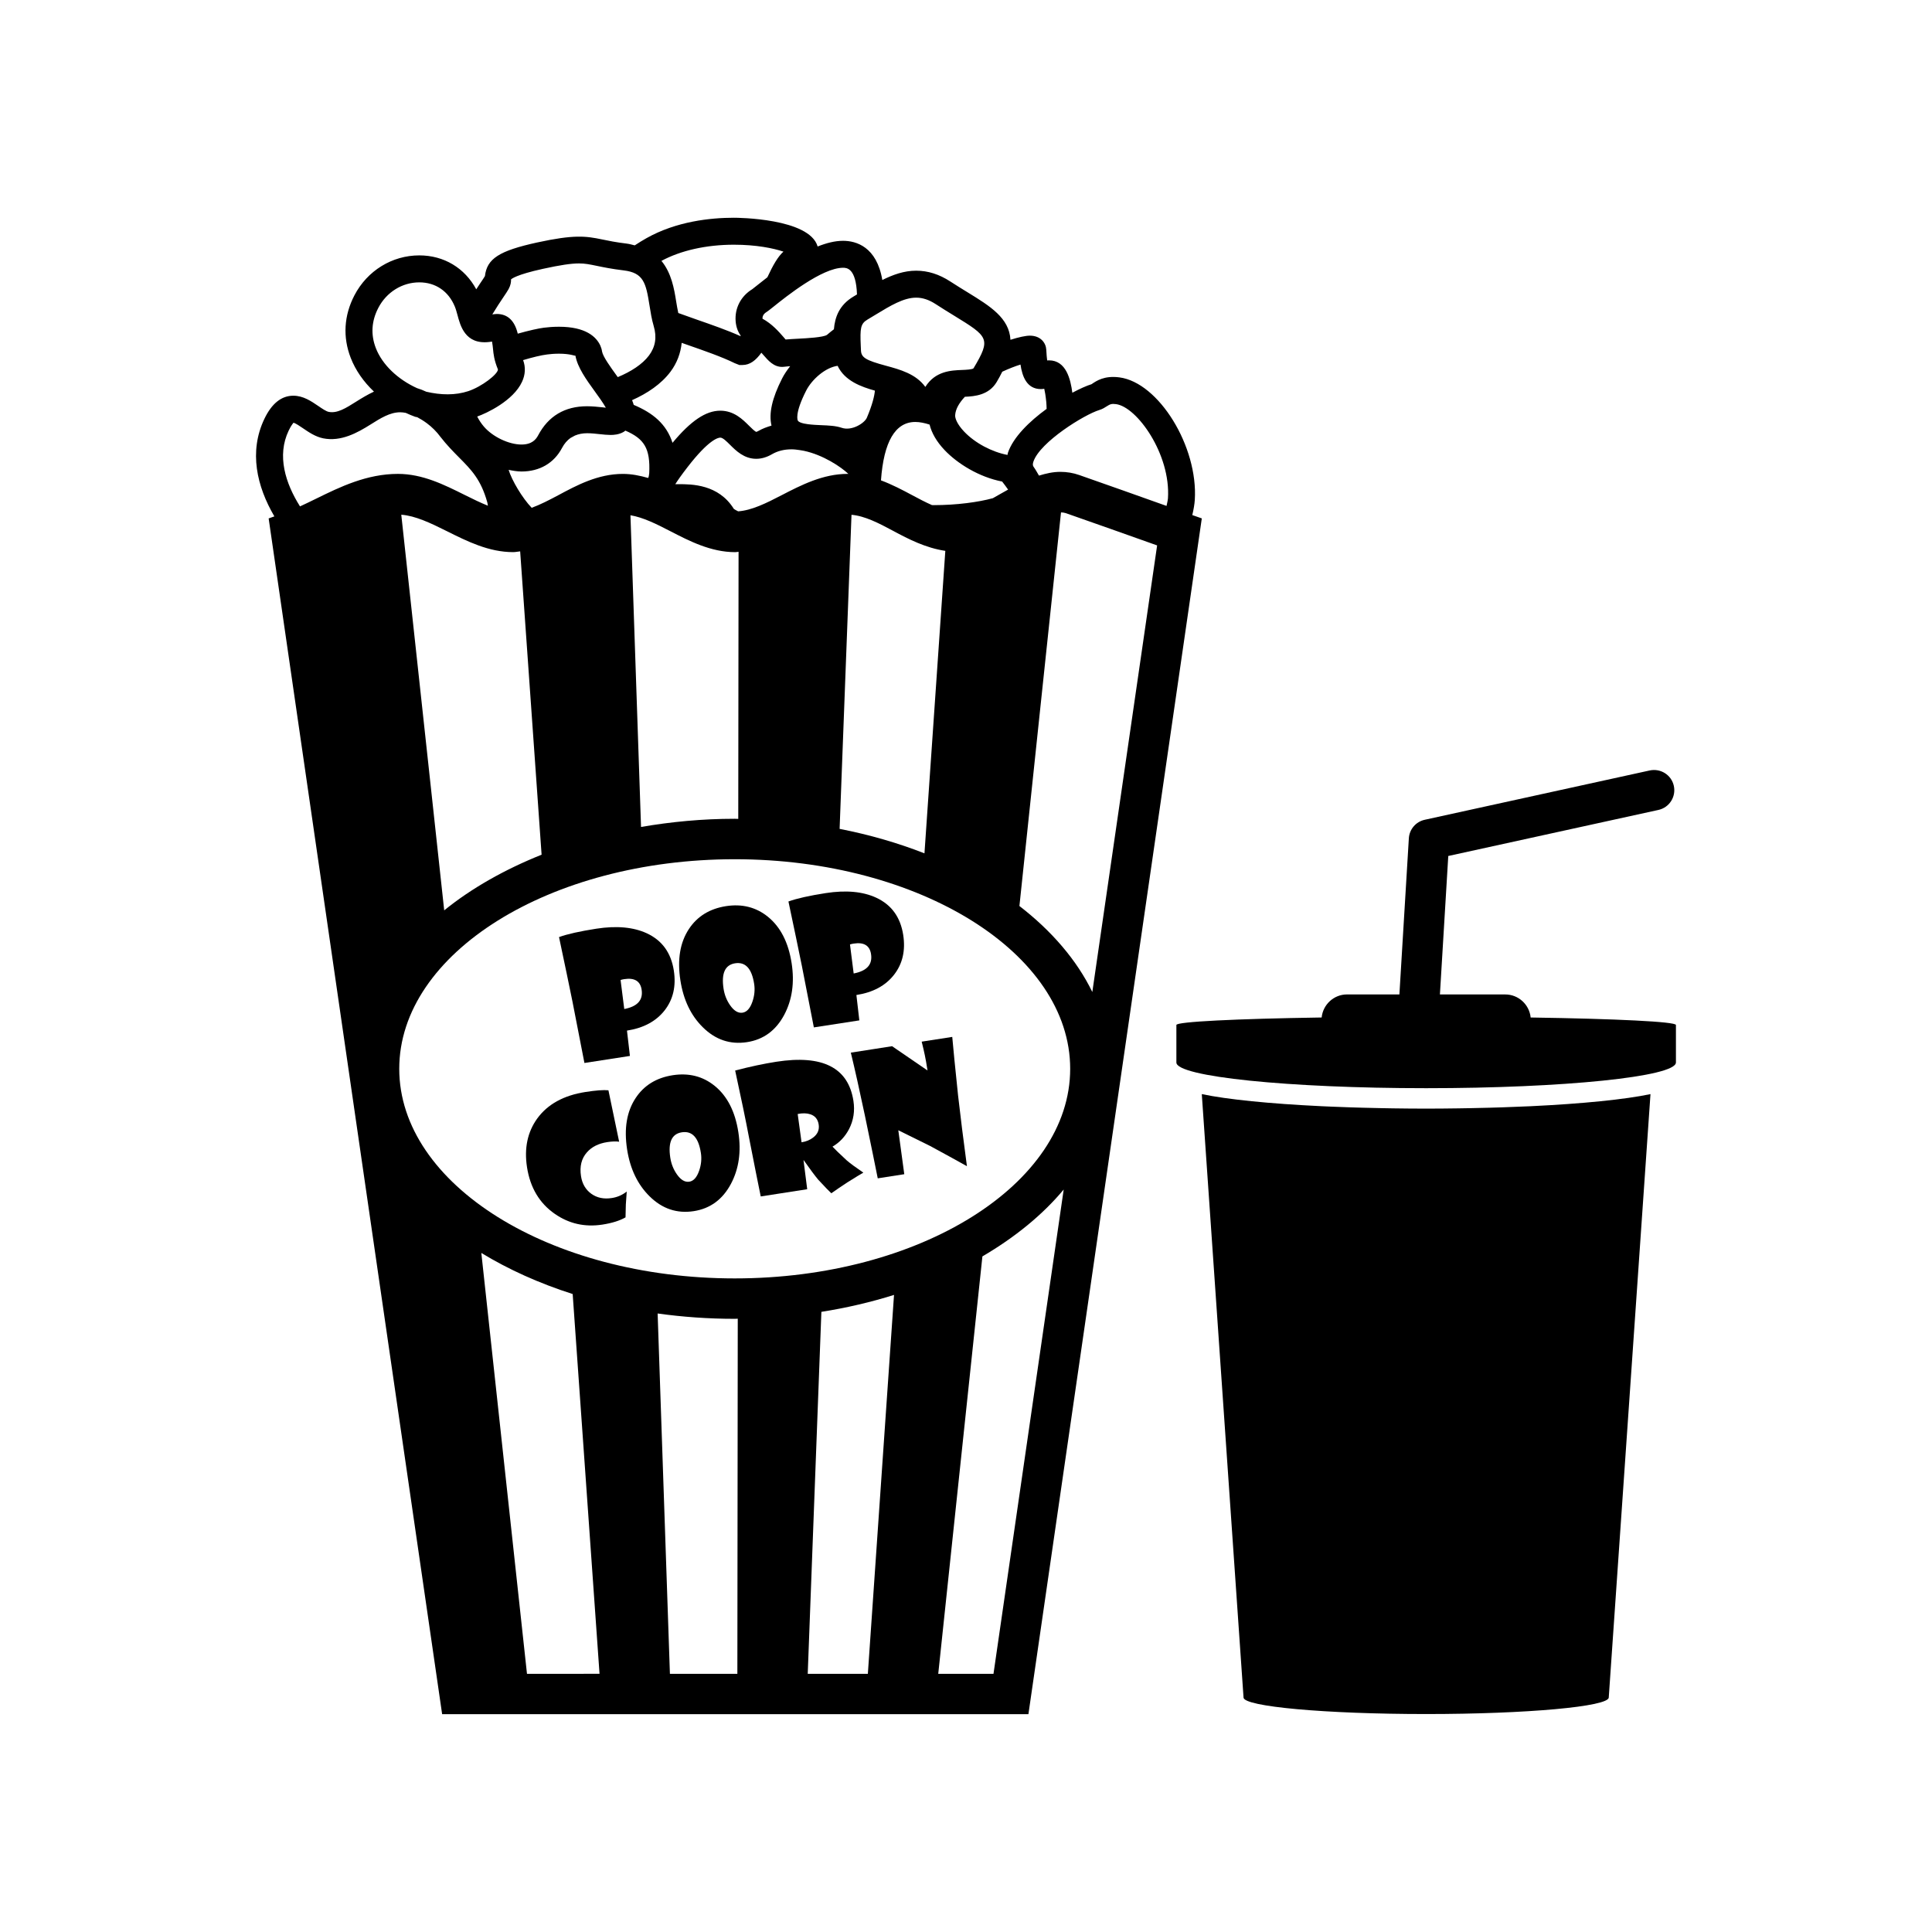
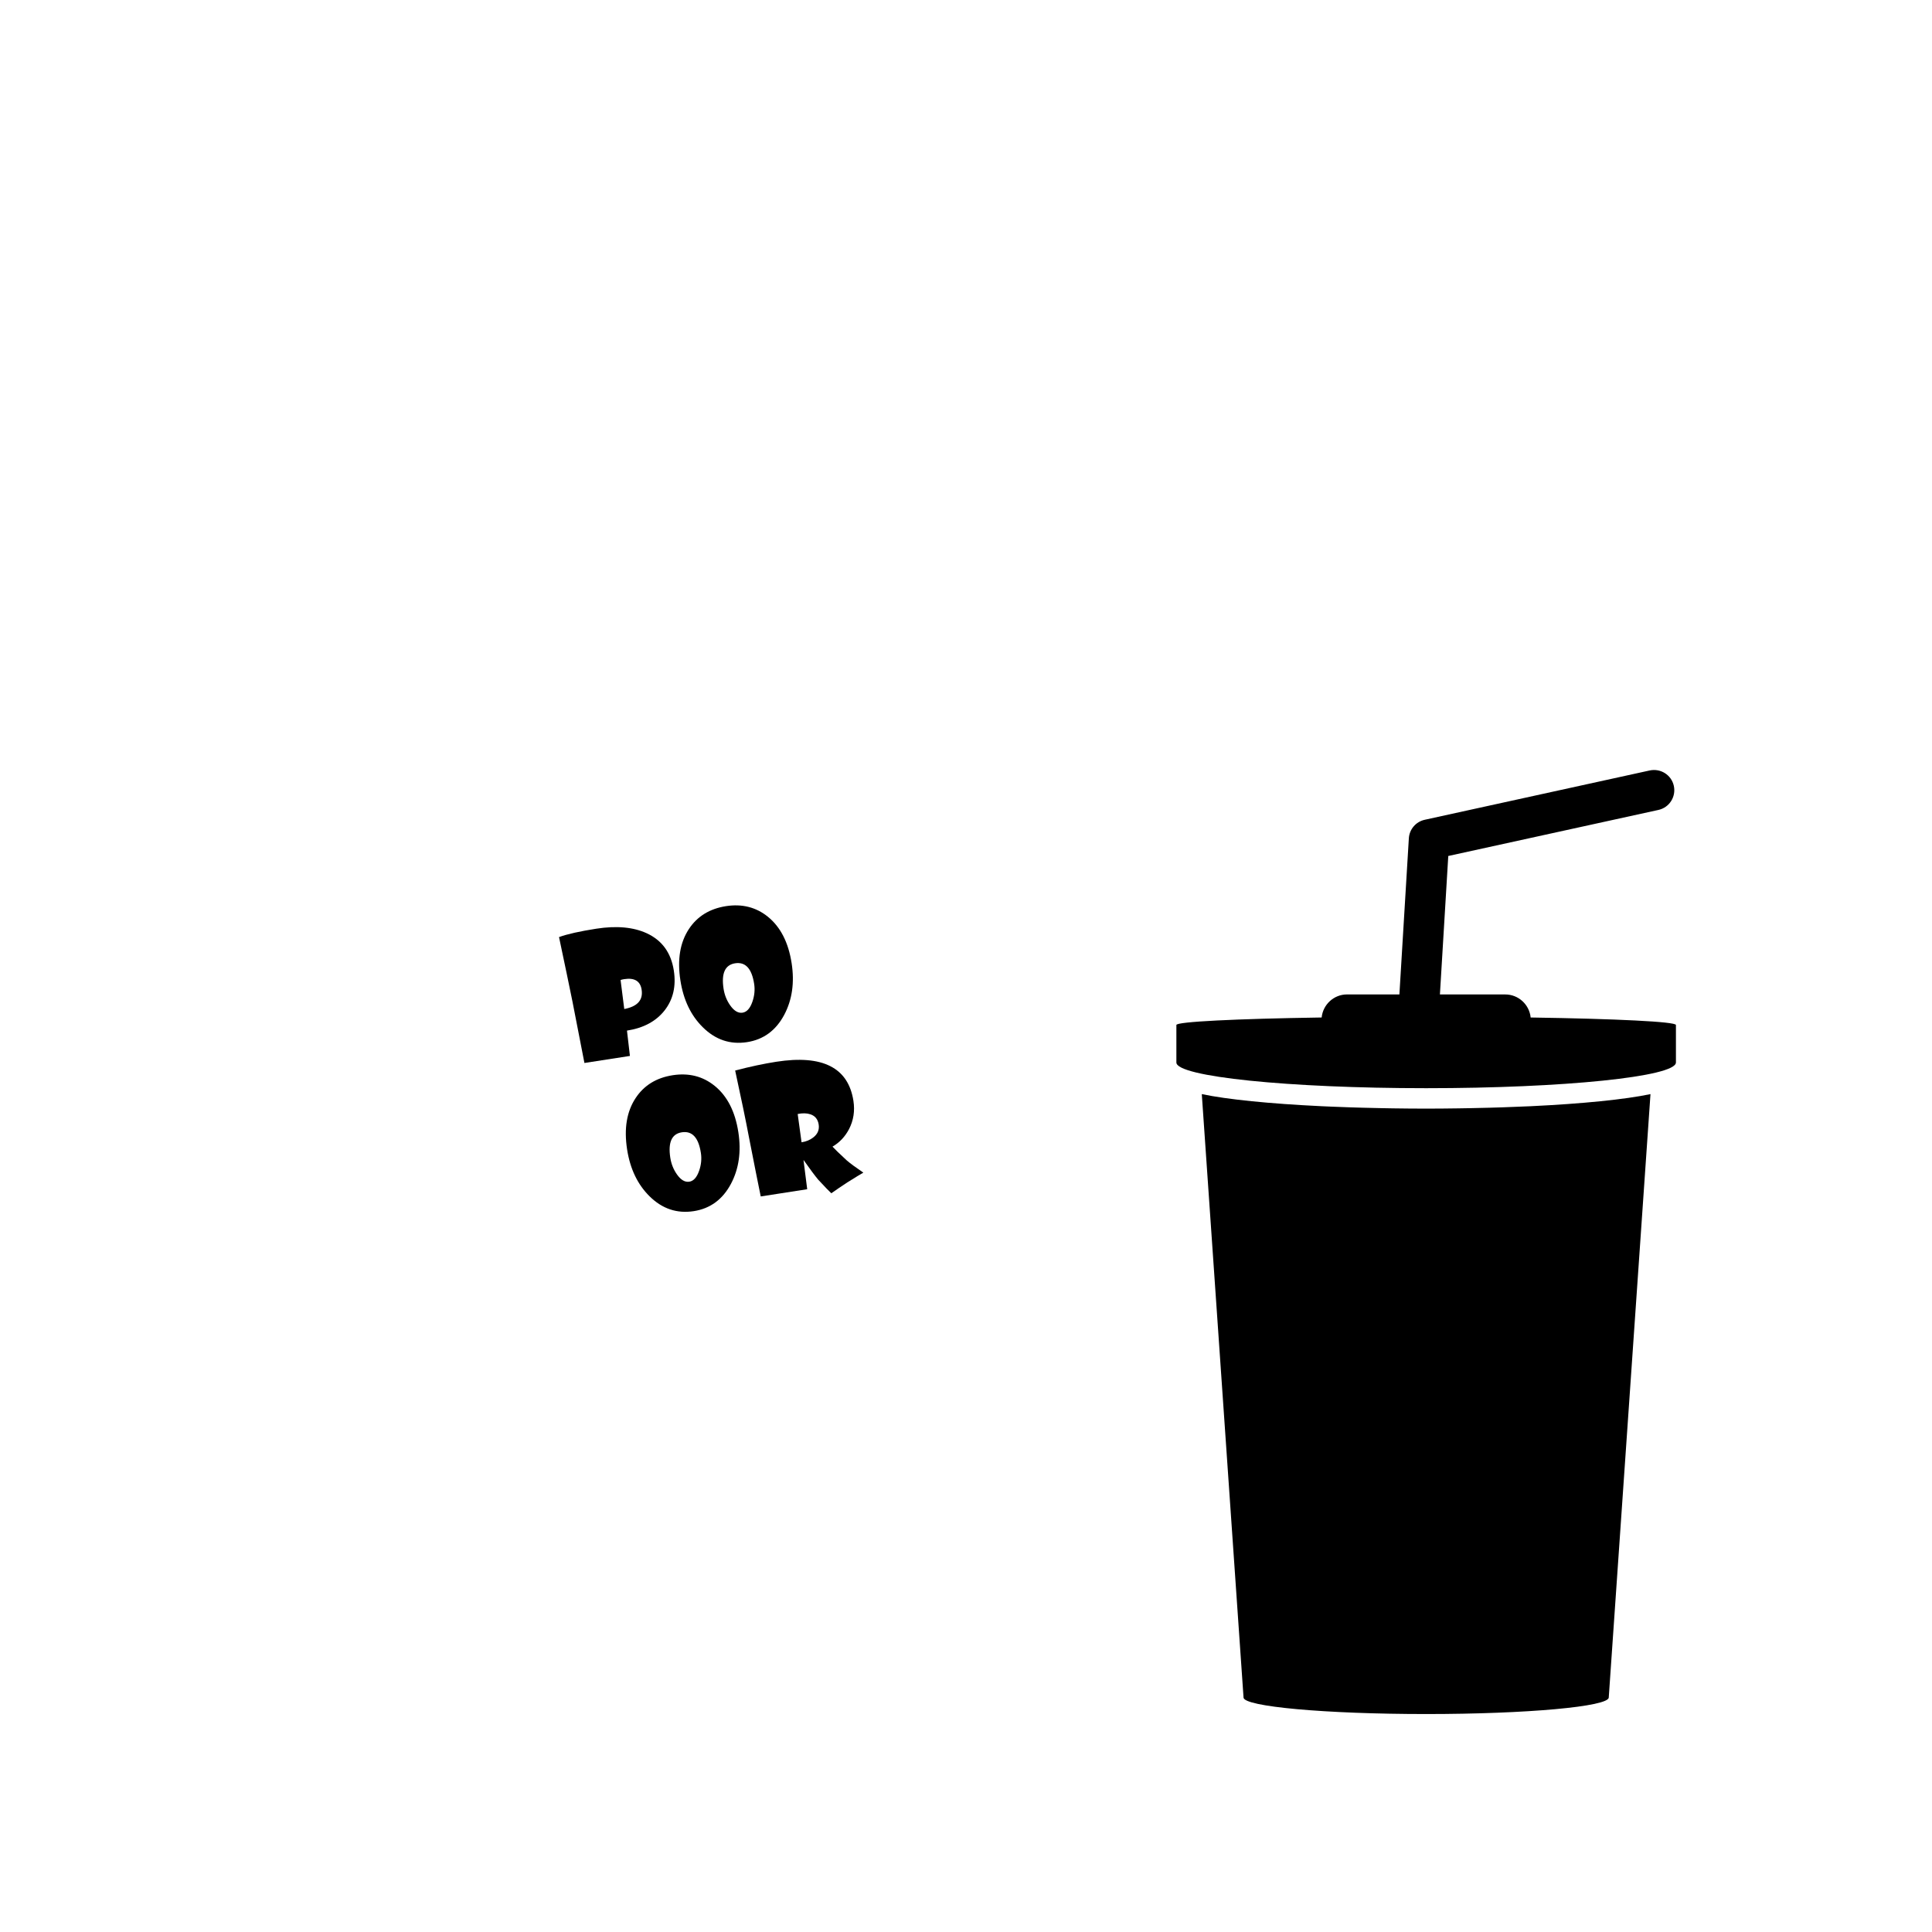
<svg xmlns="http://www.w3.org/2000/svg" fill="#000000" width="800px" height="800px" version="1.1" viewBox="144 144 512 512">
  <g>
    <path d="m549.64 413.65c-0.344-3.414-3.219-6.109-6.723-6.109l-17.324-0.004 2.215-36.691 55.688-12.203c2.887-0.629 4.719-3.488 4.086-6.379-0.629-2.887-3.488-4.699-6.379-4.086l-59.641 13.074c-2.344 0.516-4.055 2.516-4.203 4.906l-2.504 41.379h-13.887c-3.5 0-6.375 2.695-6.715 6.109-22.676 0.344-38.5 1.113-38.5 1.988v9.949c0.031 3.75 29.746 6.801 66.191 6.801 36.445 0 66.164-3.047 66.191-6.801h0.004v-9.949c0-0.871-15.824-1.645-38.5-1.984z" />
    <path d="m547.38 437.25c-1.727 0.082-3.481 0.145-5.285 0.207-1.129 0.039-2.281 0.07-3.438 0.102-1.684 0.051-3.391 0.09-5.129 0.117-1.008 0.02-2.016 0.039-3.047 0.051-2.801 0.039-5.637 0.07-8.535 0.07-2.973 0-5.875-0.031-8.742-0.07-0.961-0.02-1.91-0.031-2.856-0.051-1.723-0.031-3.422-0.07-5.094-0.117-1.164-0.031-2.332-0.059-3.473-0.102-1.758-0.059-3.461-0.125-5.144-0.195-0.777-0.039-1.582-0.07-2.344-0.102-13.836-0.66-25.109-1.797-31.805-3.211l11.062 159.89s-0.004 0-0.004 0.012c0 2.418 21.738 4.387 48.395 4.387s48.395-1.969 48.395-4.387l11.059-159.9c-6.691 1.406-17.961 2.551-31.801 3.211-0.707 0.027-1.48 0.059-2.215 0.086z" />
-     <path d="m459.97 280.5c0.359-1.496 0.59-2.906 0.664-4.016 0.906-14.137-9.559-31.137-19.996-32.477-4-0.52-6.074 0.922-7.375 1.812-1.254 0.383-3.055 1.18-5.082 2.262-0.465-3.566-1.648-8.586-6.184-8.586-0.168 0-0.328 0.012-0.484 0.023-0.09-0.656-0.176-1.566-0.238-2.828-0.086-1.797-1.477-3.738-4.352-3.738-1.098 0-2.953 0.398-5.141 1.094-0.316-5.769-5.375-8.906-11.285-12.535-1.422-0.871-2.973-1.824-4.641-2.906-2.977-1.934-5.945-2.871-9.07-2.871-3.199 0-6.137 1.062-8.961 2.469-1.492-8.82-6.934-10.387-10.41-10.387-2.152 0-4.418 0.586-6.731 1.508-2.156-7.512-21.348-7.621-22.184-7.621-6.191 0-15.234 0.941-23.18 5.414-0.996 0.559-2.062 1.215-3.109 1.906-0.691-0.16-1.324-0.367-2.106-0.465-2.934-0.352-4.898-0.766-6.519-1.102-4.348-0.91-7.465-1.324-17.23 0.801-10.051 2.203-13.305 4.277-13.844 8.906-0.223 0.402-0.68 1.062-1.234 1.883-0.379 0.555-0.715 1.09-1.066 1.621-3.059-5.652-8.555-8.988-15.098-8.988-7.199 0-13.785 4.055-17.184 10.578-2.785 5.344-3.129 11.074-0.988 16.582 1.281 3.293 3.41 6.34 6.16 8.941-1.688 0.785-3.25 1.738-4.699 2.648-2.777 1.75-5.039 3.184-7.32 2.715-0.664-0.137-1.777-0.891-2.75-1.562-1.867-1.273-3.984-2.715-6.602-2.715-3.144 0-5.723 2.062-7.664 6.125-4.156 8.68-2.023 17.898 2.644 25.855l-1.516 0.539 22.957 158.35c4.359 30.113 8.73 60.23 13.113 90.344l9.906 68.199h155.37l0.664-4.586c4.047-27.977 8.102-55.941 12.168-83.906l33.117-228.41zm-51.84-35.262c0.57-0.957 1.055-1.863 1.484-2.734 1.785-0.82 3.473-1.48 4.828-1.891 0.465 3.184 1.691 6.5 5.406 6.5 0.316 0 0.613-0.031 0.891-0.082 0.168 0.711 0.363 1.809 0.535 3.5 0.066 0.648 0.066 1.219 0.09 1.824-4.559 3.316-8.832 7.477-10.254 11.633-0.07 0.207-0.066 0.371-0.117 0.574-4.082-0.777-8.57-3.102-11.523-6.219-1.793-1.906-2.394-3.465-2.344-4.297 0.098-1.676 1.113-3.332 2.578-4.898 2.672-0.109 6.367-0.461 8.426-3.91zm-123.23 33.332c-2.488-2.59-5.254-7.246-6.109-10.055 1.152 0.238 2.312 0.438 3.422 0.438 4.785-0.004 8.594-2.211 10.723-6.231 0.629-1.188 1.375-2.019 2.238-2.648 0.363-0.215 0.77-0.434 1.211-0.656 0.918-0.371 1.934-0.609 3.203-0.609 1.16 0 2.289 0.133 3.301 0.242 1.082 0.117 2.066 0.215 2.902 0.215 0.871 0 2.176-0.082 3.414-0.77 0.207-0.109 0.344-0.25 0.523-0.379 5.004 2.172 6.637 4.715 6.324 11.266-0.016 0.328-0.105 0.605-0.141 0.926-0.066 0.125-0.082 0.23-0.141 0.359-2.152-0.613-4.359-1.078-6.699-1.078-6.621 0-12.238 3.023-17.191 5.684-2.406 1.281-4.715 2.469-6.981 3.297zm2.629 91.934c-9.805 3.93-18.582 8.891-25.809 14.75-3.793-34.949-7.578-69.887-11.375-104.85 3.738 0.277 7.785 2.215 12.062 4.352 5.481 2.734 11.148 5.562 17.582 5.562 0.645 0 1.234-0.145 1.859-0.203 1.891 26.801 3.785 53.598 5.68 80.391zm-4.898-131.07c2.449-0.734 4.793-1.305 6.387-1.5 0.797-0.105 1.914-0.203 3.113-0.203 3.066 0 4.254 0.645 4.363 0.52 0.555 3.141 2.891 6.367 5.152 9.492 0.883 1.211 2.172 2.996 2.906 4.301-0.289-0.031-0.586-0.066-0.902-0.102-1.254-0.133-2.641-0.281-4.082-0.281-5.891 0-10.254 2.602-12.957 7.715-0.555 1.043-1.613 2.43-4.414 2.43-3.356 0-7.648-2.051-9.969-4.766-0.68-0.797-1.281-1.699-1.762-2.656 2.488-0.855 9.574-4.195 11.875-9.195 0.898-1.926 0.98-3.906 0.289-5.754zm65.824 17.355c-1.199 0.363-2.383 0.785-3.461 1.414-0.387 0.227-0.57 0.246-0.562 0.25-0.379-0.09-1.352-1.055-1.926-1.629-1.691-1.684-4.004-3.988-7.621-3.988-3.824 0-7.789 2.664-12.66 8.516-1.621-5.004-5.215-7.918-10.281-10.055-0.117-0.414-0.262-0.828-0.438-1.246 4.062-1.812 7.738-4.273 10.195-7.559 1.738-2.328 2.672-4.918 2.957-7.633 0.516 0.176 0.992 0.352 1.516 0.535 4.469 1.559 9.09 3.16 12.559 4.863l1.203 0.473h0.828c1.98 0 3.543-1.219 5.008-3.258 0.16 0.188 0.332 0.371 0.488 0.551 1.367 1.578 2.785 3.211 5.027 3.211l0.562-0.039c0.465-0.066 1.004-0.105 1.551-0.145-0.832 1.055-1.57 2.137-2.125 3.231-2.695 5.293-3.57 9.324-2.82 12.508zm-26.891 27.941c5.074 2.625 10.816 5.598 17.289 5.598 0.309 0 0.578-0.082 0.875-0.098-0.023 23.598-0.051 47.191-0.082 70.785-0.316 0-0.621-0.031-0.941-0.031-8.586 0-16.871 0.801-24.824 2.168-0.941-27.531-1.875-55.062-2.805-82.605 3.348 0.559 6.828 2.289 10.488 4.184zm18.062-5.219c-0.492-0.246-0.918-0.473-1.152-0.648-4.066-6.551-11.191-6.551-14.641-6.551l-0.875 0.004c0.645-1.02 1.656-2.473 3.254-4.535 5.602-7.246 8.062-7.805 8.68-7.805 0.664 0 1.637 0.969 2.578 1.906 1.578 1.566 3.723 3.707 6.949 3.707 1.387 0 2.797-0.414 4.176-1.219 1.477-0.855 3.215-1.293 5.16-1.293 0.734 0 1.484 0.102 2.227 0.211 0.348 0.07 0.699 0.125 1.047 0.18 5.106 1.078 9.848 4.258 11.812 6.133-0.066 0-0.121-0.02-0.188-0.02-6.586 0-12.383 3.004-17.504 5.648-4.066 2.109-7.914 4.027-11.523 4.281zm18.023-32.004c1.523-2.984 5.106-6.133 8.328-6.559 1.891 4.016 6.309 5.578 9.879 6.574-0.125 1.402-0.641 3.656-2.125 7.168-0.613 1.457-4 3.598-6.676 2.68-1.57-0.539-3.449-0.613-5.441-0.695-0.953-0.039-2.301-0.098-3.508-0.258-0.336-0.066-0.672-0.109-1.008-0.168-0.805-0.172-1.441-0.418-1.652-0.777-0.051-0.066-0.961-1.762 2.203-7.965zm12.008 32.918c3.57 0.316 7.203 2.203 11.043 4.262 4.086 2.203 8.66 4.535 13.82 5.297-1.844 26.723-3.684 53.438-5.527 80.16-7.008-2.742-14.531-4.934-22.488-6.481 1.055-27.742 2.102-55.477 3.152-83.238zm21.793-2.559c-0.188 0-0.309-0.004-0.473-0.012-1.699-0.75-3.426-1.648-5.199-2.606-2.574-1.379-5.34-2.84-8.312-3.945 0.734-10.238 3.785-15.477 9.098-15.477 1.176 0 2.453 0.266 3.785 0.695 0.562 2.246 1.867 4.527 3.953 6.731 3.406 3.598 9.133 7.176 15.277 8.363 0.543 0.711 1.098 1.422 1.578 2.133-0.707 0.395-1.41 0.785-2.109 1.184-0.641 0.367-1.285 0.73-1.926 1.094-3.777 1.039-9.559 1.84-15.672 1.84zm-17.598-49.152 2.137-1.289c4.016-2.438 7.477-4.543 10.816-4.543 1.703 0 3.394 0.559 5.18 1.723 1.719 1.117 3.32 2.102 4.793 3.004 9.176 5.637 9.926 6.098 5.231 13.969-0.211 0.352-2.082 0.43-3.078 0.469-2.856 0.109-7.082 0.281-9.707 4.492-2.5-3.465-6.734-4.613-10.484-5.629-5.336-1.441-6.5-2.168-6.574-4.062l-0.055-1.258c-0.203-4.535-0.062-5.805 1.742-6.875zm-6.426-13.754c0.961 0 3.438 0.09 3.684 7.07l-0.906 0.543c-3.805 2.254-4.934 5.473-5.211 8.688-0.605 0.465-1.223 0.945-1.844 1.492-1.02 0.66-5.285 0.883-7.578 1.004-1.195 0.066-2.352 0.125-3.379 0.215-0.168-0.191-0.348-0.406-0.543-0.637-1.246-1.43-3.043-3.5-5.586-4.883-0.016-0.473 0.137-1.184 1.023-1.727 0.309-0.188 1.023-0.734 2.023-1.543 3.148-2.523 12.734-10.223 18.316-10.223zm-28.914-6.109c5.918 0 10.445 0.938 13.113 1.832-1.473 1.309-2.785 3.613-4.266 6.801-0.922 0.711-1.828 1.422-2.719 2.141-0.625 0.504-1.082 0.875-1.27 1.004-3.043 1.859-4.699 5.055-4.414 8.535 0.125 1.531 0.621 2.805 1.344 3.777-0.023 0.039-0.055 0.102-0.074 0.133-3.535-1.582-7.68-3.023-11.703-4.422-1.379-0.484-3.039-1.062-4.766-1.699-0.223-1.027-0.406-2.07-0.574-3.133-0.516-3.254-1.238-7.473-3.894-10.68 5.09-2.754 11.879-4.289 19.223-4.289zm-61.309 14.203c0.719-1.059 1.293-1.926 1.578-2.438 0.555-1.012 0.68-1.934 0.648-2.57 0.117-0.121 1.336-1.246 8.465-2.805 4.594-1.004 7.453-1.43 9.551-1.43 1.621 0 2.84 0.258 4.699 0.641 1.773 0.367 3.918 0.816 7.125 1.203 5.273 0.629 5.914 3.301 6.856 9.285 0.289 1.793 0.574 3.652 1.113 5.465 0.875 2.953 0.465 5.508-1.258 7.812-1.754 2.336-4.75 4.262-8.262 5.723-0.102-0.133-0.188-0.262-0.289-0.395-1.617-2.238-3.637-5.019-3.883-6.402-0.07-0.527-0.227-1.059-0.453-1.562-1.047-2.277-3.797-4.992-10.965-4.992-1.547 0-2.984 0.125-4.004 0.258-1.34 0.168-3.941 0.734-6.914 1.578-0.82-3.441-2.676-5.219-5.562-5.219-0.336 0-0.77 0.07-1.18 0.117 1.008-1.688 2.172-3.43 2.734-4.269zm-32.938 2.519c2.172-4.16 6.332-6.746 10.855-6.746 4.301 0 7.727 2.336 9.406 6.402 0.297 0.719 0.492 1.48 0.695 2.207 0.734 2.684 1.949 7.961 8.434 7.188l0.734-0.105c0.145 0.77 0.203 1.379 0.262 1.953 0.133 1.379 0.289 2.949 1.309 5.438-0.031 1.25-4.258 4.551-7.871 5.75-3.426 1.129-7.234 1.055-11.117 0.152-0.828-0.387-1.648-0.711-2.469-0.957-5.059-2.297-9.184-6.184-10.898-10.59-1.391-3.586-1.168-7.184 0.66-10.691zm-16.469 50.57c-1.461 0.719-2.883 1.41-4.293 2.055-3.859-6.125-6.191-13.438-2.992-20.105 0.734-1.551 1.266-1.996 1.254-2.062 0.516 0.09 1.785 0.945 2.543 1.473 1.531 1.043 3.258 2.227 5.332 2.656 4.731 0.953 9.098-1.48 12.574-3.672 2.629-1.656 5.125-3.231 7.836-3.231 0.484 0 0.977 0.066 1.48 0.16 0.805 0.367 1.621 0.727 2.473 1.031 0.203 0.055 0.383 0.07 0.578 0.121 0.816 0.434 1.652 0.938 2.539 1.594 1.328 0.984 2.629 2.277 3.551 3.551 1.742 2.246 3.481 4.004 5.023 5.559 3.219 3.246 5.758 5.801 7.441 11.859 0.086 0.297 0.098 0.59 0.16 0.887-1.984-0.797-4.019-1.793-6.121-2.84-5.512-2.75-11.215-5.594-17.715-5.594-8.289 0-15.398 3.481-21.664 6.559zm55.859 311.44c-4.039-37.188-8.07-74.363-12.098-111.54 7.188 4.379 15.324 8.051 24.207 10.891 2.371 33.543 4.734 67.098 7.117 100.64zm55.754 0h-17.875c-1.082-31.832-2.176-63.668-3.254-95.496 6.602 0.918 13.426 1.414 20.434 1.414 0.273 0 0.527-0.031 0.801-0.031-0.047 31.371-0.074 62.746-0.105 94.113zm34.582 0h-15.934c1.203-31.98 2.414-63.949 3.617-95.93 6.711-1.062 13.141-2.57 19.25-4.488-2.309 33.477-4.621 66.953-6.934 100.42zm44.789-79.312c-3.84 26.441-7.672 52.879-11.496 79.309h-14.641c3.883-36.867 7.801-73.754 11.703-110.62 8.609-5.039 15.945-11.012 21.543-17.723zm-80.074-25.48c-49.02 0-88.902-24.914-88.902-55.547 0-30.625 39.883-55.539 88.902-55.539 49.023 0 88.902 24.914 88.902 55.535 0 30.633-39.879 55.551-88.902 55.551zm94.77-75.898c-4.121-8.473-10.77-16.188-19.32-22.793 3.668-34.762 7.324-69.531 11.02-104.31 0.457 0.012 0.898 0.07 1.301 0.207 8.098 2.836 16.172 5.691 24.172 8.543zm19.668-128.82c-7.672-2.734-15.375-5.477-23.141-8.188-1.594-0.559-3.281-0.84-5.012-0.84-1.945 0-3.812 0.43-5.652 0.996-0.449-0.762-0.848-1.512-1.41-2.309-0.137-0.191-0.363-0.516-0.055-1.43 1.77-5.164 13.453-12.426 17.477-13.652 0.836-0.25 1.465-0.664 1.977-0.992 0.828-0.535 1.281-0.719 2.41-0.562 5.602 0.719 14.531 13.316 13.785 24.938-0.062 0.75-0.254 1.367-0.379 2.039z" />
    <path d="m330.25 416.23c3.352 3.324 7.262 4.637 11.742 3.945 4.352-0.68 7.629-3.09 9.844-7.246 2.102-3.977 2.75-8.535 1.953-13.684-0.848-5.477-2.934-9.562-6.266-12.277-3.148-2.551-6.848-3.488-11.113-2.832-4.328 0.676-7.613 2.684-9.836 6.051-2.363 3.582-3.117 8.117-2.262 13.621 0.797 5.156 2.773 9.305 5.938 12.422zm8.559-16.949c2.742-0.422 4.418 1.387 5.047 5.445 0.246 1.57 0.09 3.164-0.469 4.762-0.609 1.754-1.477 2.707-2.602 2.883-1.152 0.176-2.242-0.465-3.273-1.93-0.922-1.309-1.512-2.785-1.762-4.418-0.625-4.082 0.395-6.328 3.059-6.742z" />
-     <path d="m359.68 416.27 12.051-1.859-0.777-6.723c4.379-0.68 7.703-2.457 9.969-5.359 2.262-2.898 3.078-6.418 2.438-10.559-0.73-4.715-3.113-7.996-7.16-9.871-3.551-1.641-8.012-2.047-13.359-1.219-4.394 0.684-7.688 1.422-9.898 2.223 1.543 7.269 2.734 13 3.578 17.164zm10.559-22.211c2.707-0.418 4.246 0.516 4.594 2.781 0.434 2.766-1.102 4.473-4.602 5.141l-0.977-7.691c0.332-0.109 0.652-0.18 0.984-0.23z" />
    <path d="m298.88 425.7 12.055-1.867-0.781-6.711c4.383-0.68 7.707-2.469 9.977-5.359 2.262-2.902 3.078-6.422 2.438-10.559-0.734-4.711-3.113-7.996-7.16-9.871-3.551-1.641-8.012-2.047-13.367-1.219-4.387 0.684-7.684 1.422-9.895 2.223 1.543 7.269 2.734 13.004 3.578 17.164zm10.555-22.219c2.711-0.418 4.254 0.516 4.602 2.781 0.43 2.766-1.102 4.469-4.602 5.141l-0.977-7.699c0.328-0.102 0.656-0.168 0.977-0.223z" />
-     <path d="m396.36 418.79-8.102 1.258c0.363 1.445 0.629 2.625 0.812 3.5 0.215 1.004 0.465 2.383 0.734 4.141l-9.391-6.434-10.934 1.703c1.094 4.516 2.332 10.078 3.727 16.672 1.691 8.148 2.828 13.688 3.406 16.641l7.031-1.094-1.582-11.645c3.727 1.848 6.531 3.238 8.41 4.152 4.375 2.371 7.633 4.16 9.777 5.371-0.945-7.043-1.723-13.273-2.344-18.707-0.773-7.391-1.289-12.582-1.547-15.559z" />
    <path d="m364.62 447.87c1.883-1.094 3.344-2.656 4.394-4.664 1.18-2.301 1.57-4.793 1.152-7.477-1.367-8.805-8.188-12.262-20.453-10.352-3.309 0.516-6.941 1.289-10.887 2.324 1.637 7.535 2.863 13.453 3.668 17.738 1.422 7.262 2.457 12.469 3.109 15.629l12.316-1.91-0.977-7.691 0.039-0.012c1.715 2.43 2.992 4.141 3.836 5.152 1.82 1.961 2.988 3.168 3.492 3.621 1.328-0.938 2.75-1.898 4.262-2.891 2.176-1.359 3.586-2.223 4.227-2.578-1.945-1.32-3.414-2.394-4.398-3.238-1.992-1.844-3.25-3.062-3.781-3.652zm-5.066-2.461c-0.875 0.691-1.914 1.125-3.133 1.309l-1.027-7.496c1.293-0.266 2.41-0.238 3.34 0.07 1.266 0.414 2.004 1.309 2.223 2.707 0.215 1.371-0.254 2.516-1.402 3.41z" />
-     <path d="m300.7 460.36c-1.508-1.094-2.414-2.644-2.727-4.656-0.398-2.578 0.117-4.684 1.559-6.309 1.266-1.457 3.066-2.363 5.406-2.727 1.254-0.188 2.301-0.227 3.141-0.102l-2.84-13.629c-1.289-0.137-3.324 0.02-6.098 0.453-5.758 0.898-10.012 3.238-12.773 7.031-2.578 3.582-3.481 7.875-2.707 12.891 0.84 5.43 3.301 9.562 7.391 12.391 3.758 2.602 7.957 3.543 12.582 2.828 2.555-0.395 4.594-1.031 6.137-1.918 0.016-1.18 0.035-2.324 0.082-3.414 0.105-1.652 0.18-2.797 0.238-3.426-1.184 0.926-2.5 1.496-3.945 1.715-2.133 0.336-3.941-0.047-5.445-1.129z" />
    <path d="m333.4 431.77c-3.148-2.551-6.848-3.481-11.113-2.828-4.328 0.672-7.613 2.684-9.836 6.051-2.363 3.57-3.117 8.105-2.262 13.617 0.797 5.144 2.781 9.289 5.941 12.41 3.352 3.324 7.266 4.637 11.742 3.945 4.352-0.68 7.633-3.09 9.844-7.246 2.102-3.977 2.754-8.531 1.953-13.688-0.848-5.469-2.934-9.559-6.269-12.262zm-4.129 22.508c-0.609 1.754-1.477 2.715-2.602 2.883-1.152 0.176-2.242-0.465-3.273-1.93-0.922-1.309-1.508-2.785-1.762-4.418-0.629-4.086 0.387-6.328 3.055-6.742 2.742-0.422 4.418 1.387 5.047 5.441 0.25 1.582 0.09 3.176-0.465 4.766z" />
  </g>
</svg>